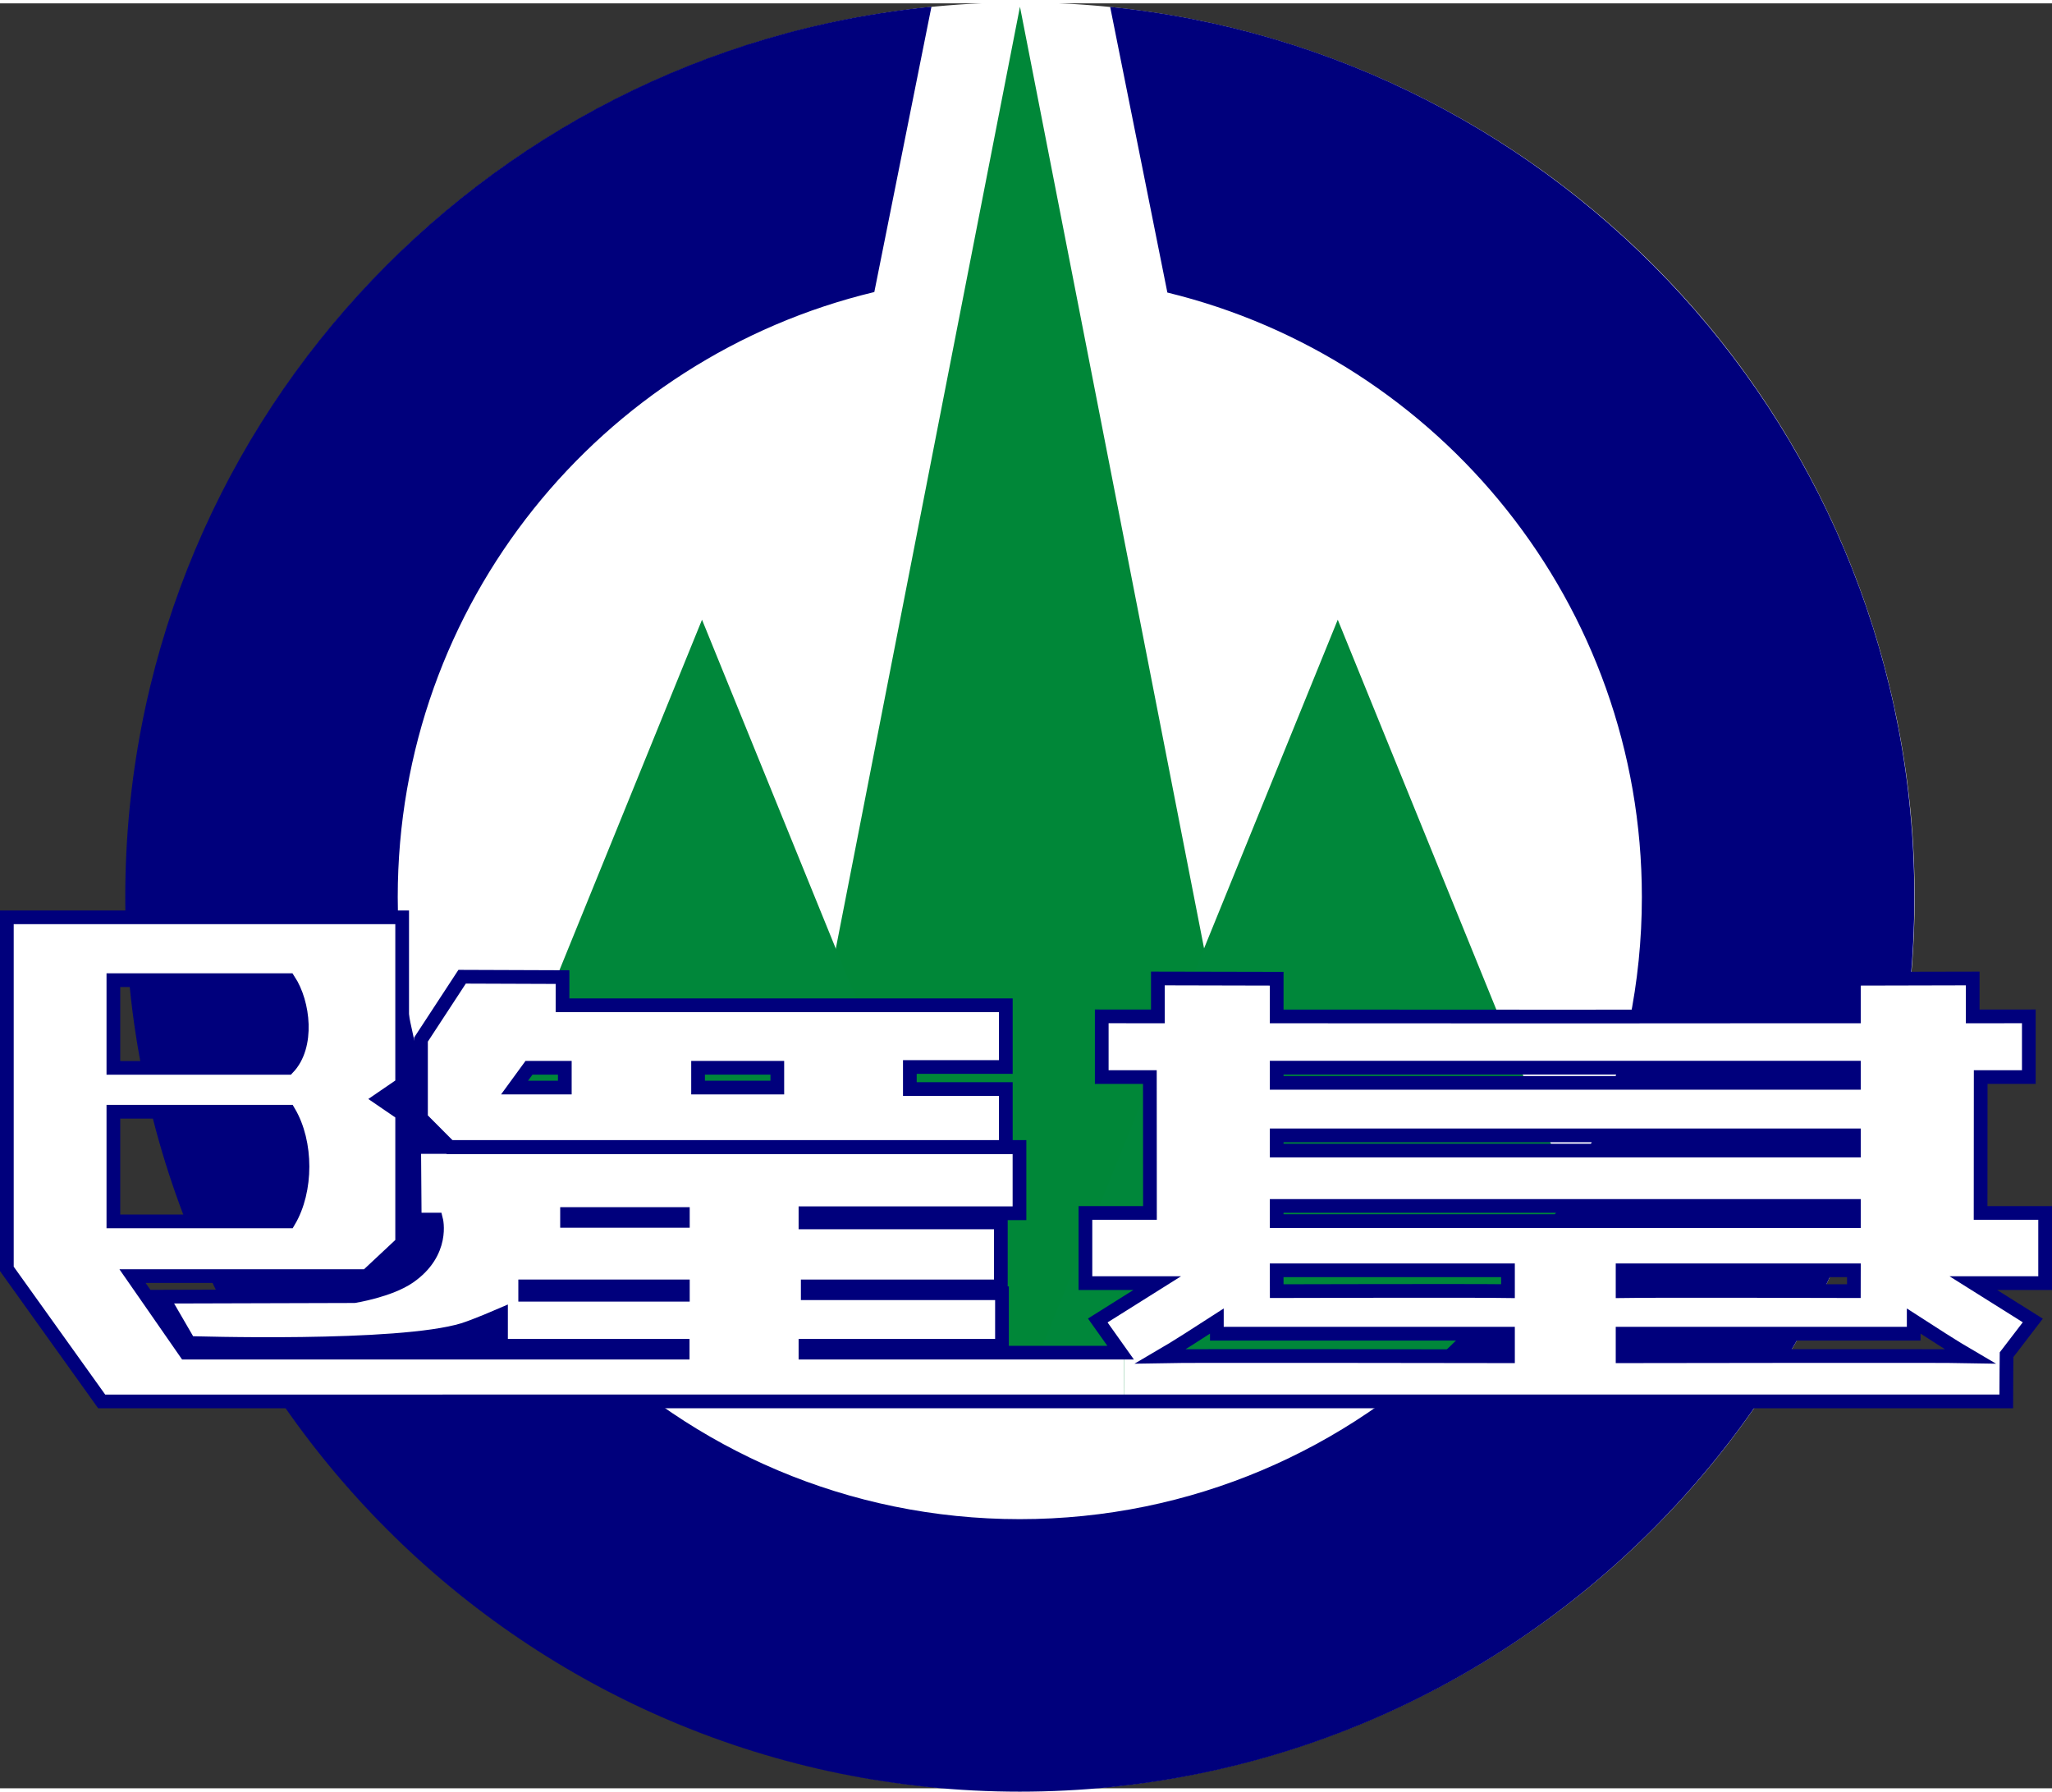
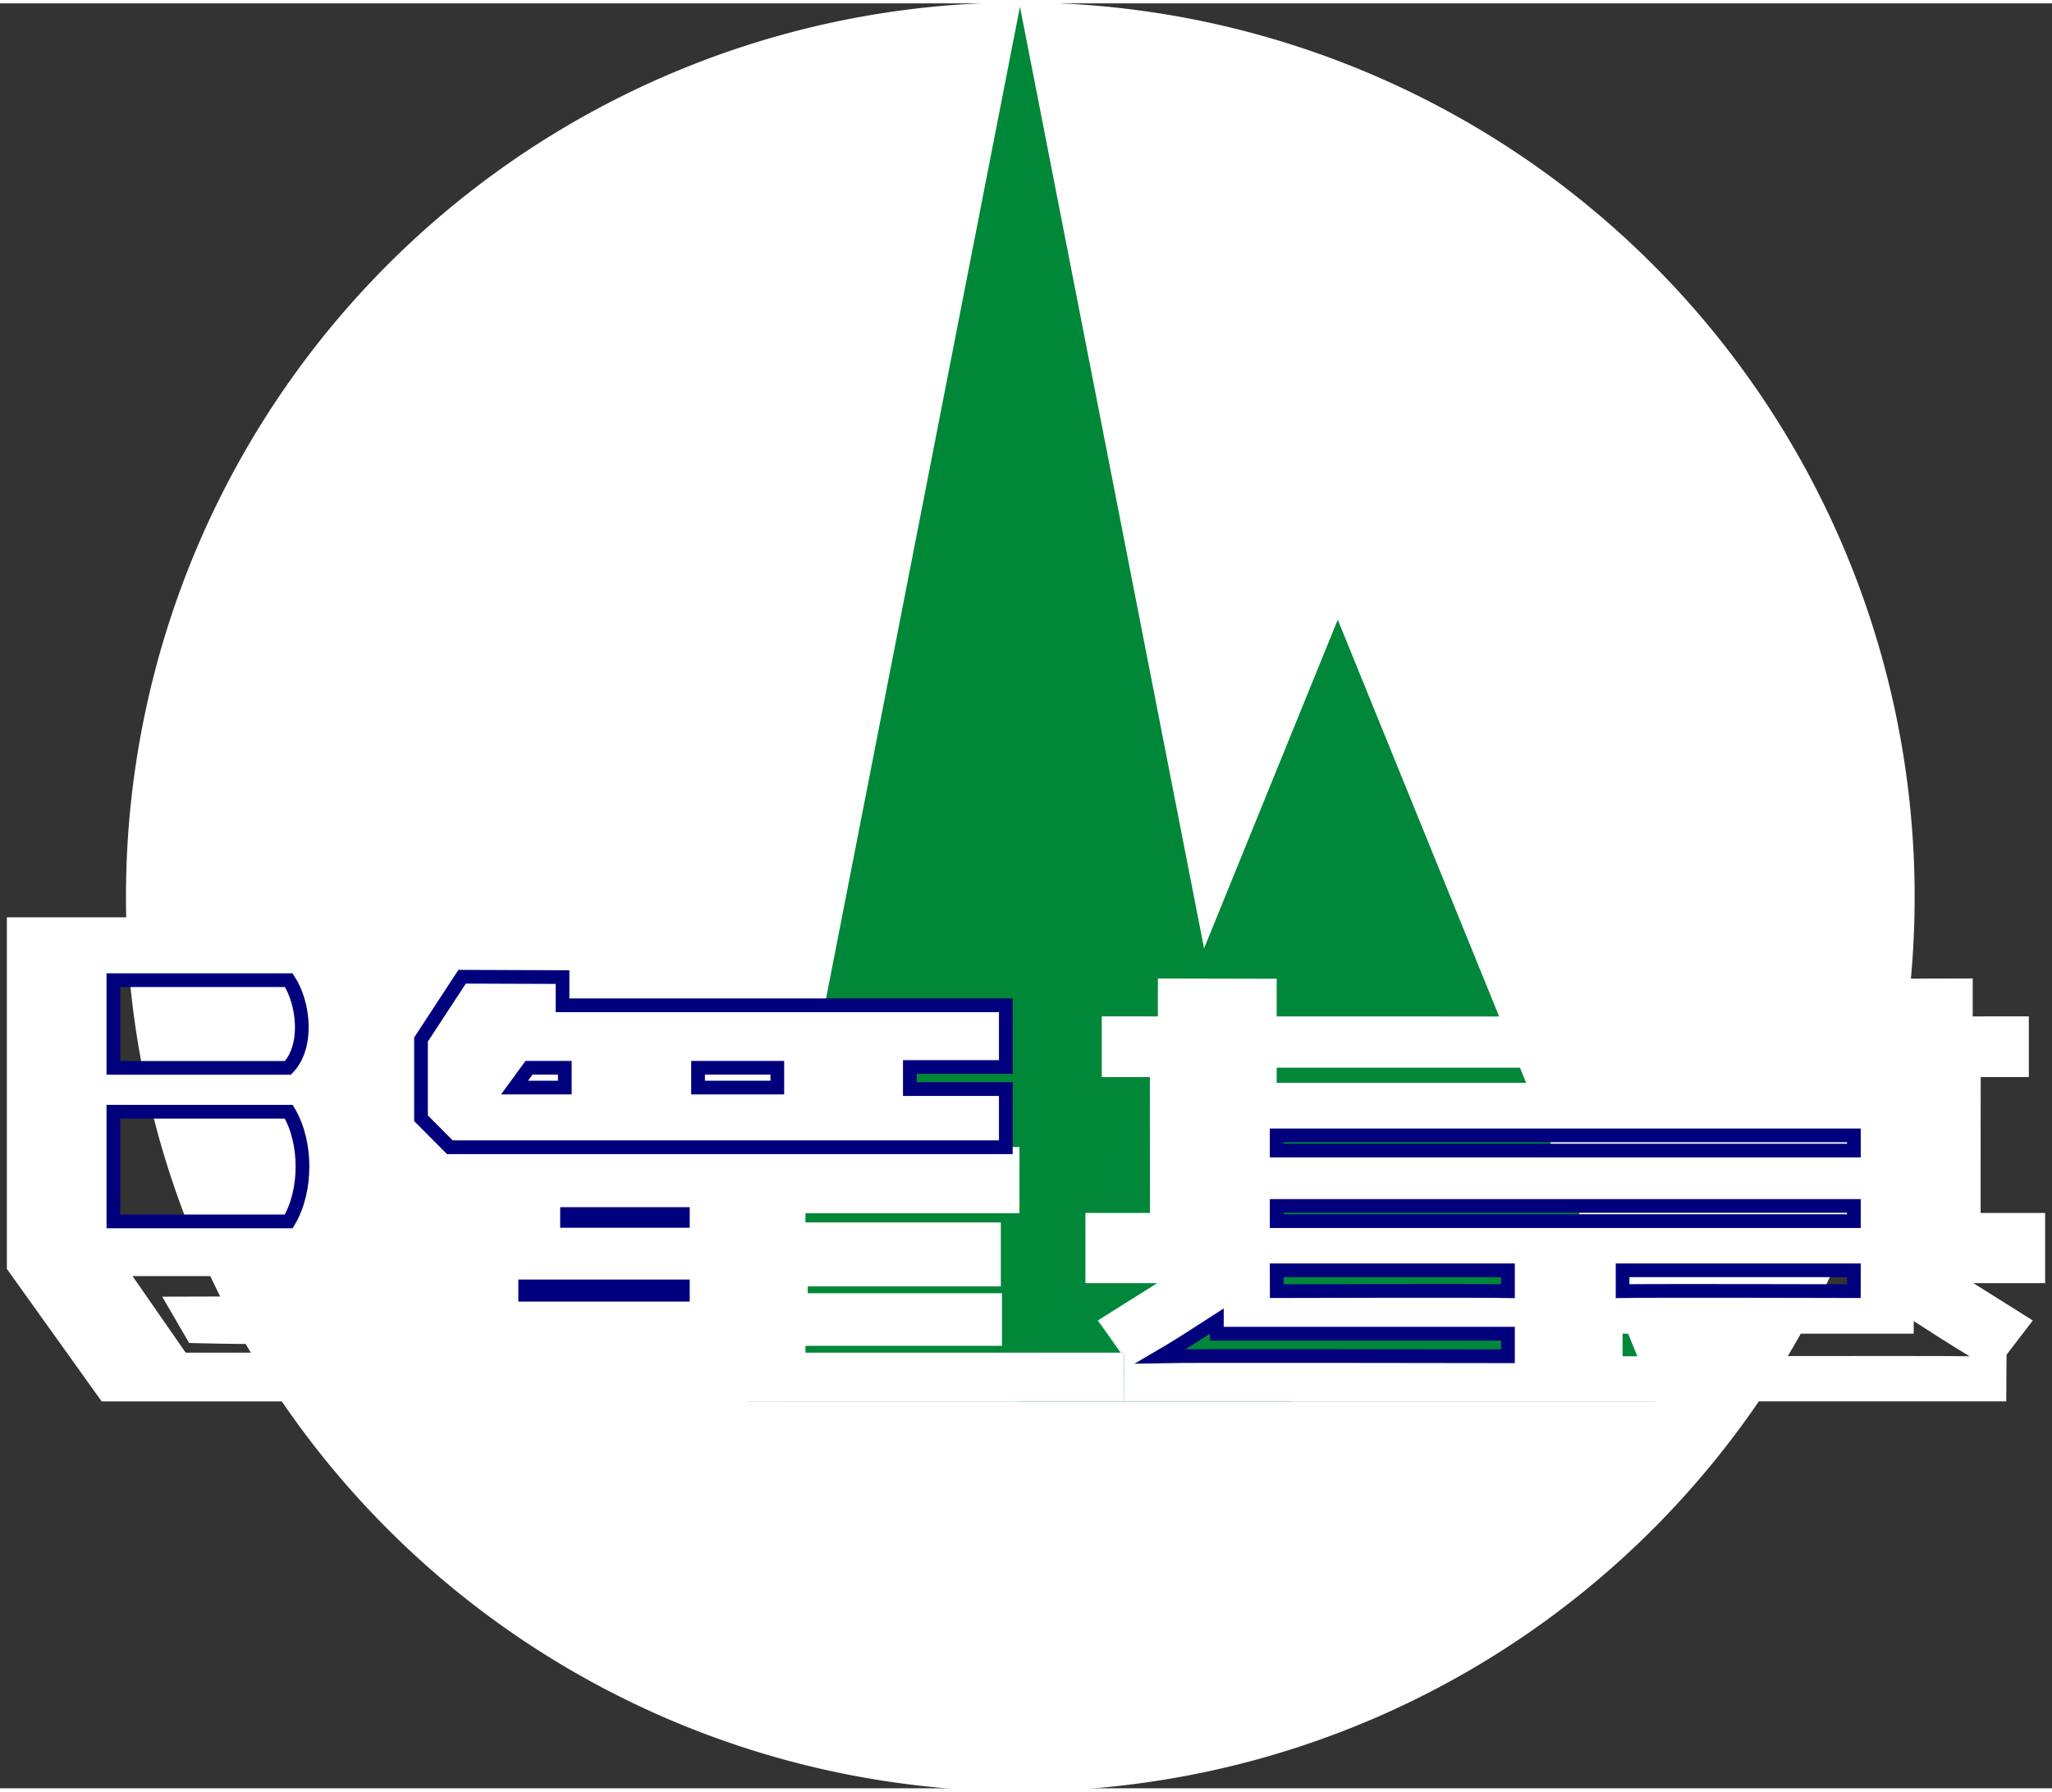
<svg xmlns="http://www.w3.org/2000/svg" xmlns:ns1="http://inkscape.sourceforge.net/DTD/sodipodi-0.dtd" xmlns:ns2="http://www.inkscape.org/namespaces/inkscape" version="1.0" id="圖層_1" x="0px" y="0px" width="449.01" height="392" viewBox="0 0 449.01 390.527" enable-background="new 0 0 449.01 390.527" xml:space="preserve" ns1:version="0.32" ns2:version="0.43" ns1:docname="Seal_of_Keelung.svg" ns1:docbase="D:\維基">
  <rect x="0" y="0" width="449.01" height="390.527" fill="#333333" stroke="none" />
  <defs id="defs57">
	
	
	
	
	

		
	
		
		
	</defs>
  <ns1:namedview ns2:window-height="998" ns2:window-width="1680" ns2:pageshadow="2" ns2:pageopacity="0.0" borderopacity="1.0" bordercolor="#666666" pagecolor="#ffffff" id="base" ns2:zoom="1" ns2:cx="224.505" ns2:cy="195.2635" ns2:window-x="-8" ns2:window-y="-8" ns2:current-layer="圖層_1" />
  <path ns1:type="arc" style="opacity:1;fill:#ffffff;fill-opacity:1;fill-rule:nonzero;stroke:none;stroke-width:1.26;stroke-miterlimit:4;stroke-dasharray:none;stroke-opacity:1" id="path1385" ns1:cx="-239.5" ns1:cy="56.763504" ns1:rx="93.5" ns1:ry="93.5" d="M -146 56.764 A 93.5 93.5 0 1 1  -333,56.764 A 93.5 93.5 0 1 1  -146 56.764 z" transform="matrix(2.093,0,0,2.093,724.533,76.692)" />
  <g id="g1415" transform="translate(-1.387779e-17,-4.26285e-6)">
    <polygon transform="translate(-1e-3,0.736)" clip-rule="evenodd" points="163.518,305.148 223.185,0 282.852,305.148 163.518,305.148 " id="polygon1417" style="fill:#008738;fill-opacity:1;fill-rule:evenodd" />
    <polygon transform="translate(-1e-3,0.736)" clip-rule="evenodd" points="223.149,305.148 292.723,134.114 362.295,305.148 223.149,305.148 " id="polygon1419" style="fill:#00873a;fill-opacity:1;fill-rule:evenodd" />
-     <polygon transform="translate(-1e-3,0.736)" clip-rule="evenodd" points="84.04,305.148 153.613,134.114 223.185,305.148 84.04,305.148 " id="polygon1421" style="fill:#00873a;fill-opacity:1;fill-rule:evenodd" />
-     <path style="fill:#00007c;fill-opacity:1;fill-rule:evenodd" id="path1423" d="M 242.922,0.776 L 255.438,63.27 C 315.025,77.768 359.267,131.476 359.267,195.525 C 359.267,270.704 298.326,331.642 223.149,331.642 C 147.973,331.642 87.031,270.704 87.031,195.525 C 87.031,131.314 131.497,77.494 191.315,63.159 L 203.814,0.736 C 104.788,10.446 27.409,93.947 27.409,195.525 C 27.409,303.632 115.044,391.264 223.148,391.264 C 331.254,391.264 418.887,303.632 418.887,195.525 C 418.888,94.096 341.74,10.689 242.922,0.776 z " clip-rule="evenodd" />
    <g transform="translate(-1e-3,0.736)" id="g1425">
      <path style="fill:#ffffff" id="path1427" d="M 220.09,236.808 L 220.09,249.478 L 98.38,249.478 L 92.12,243.188 L 92.12,225.978 L 101.12,212.228 L 123.09,212.308 L 123.09,218.478 L 220.09,218.478 L 220.09,231.978 L 199.09,231.978 L 199.09,236.808 L 220.09,236.808 z M 170.09,236.478 L 170.09,232.148 L 152.75,232.148 L 152.75,236.478 L 170.09,236.478 z M 123.59,236.478 L 123.59,232.148 L 115.75,232.148 L 112.59,236.478 L 123.59,236.478 z " />
      <path style="fill:#ffffff" id="path1429" d="M 245.94,294.928 L 246.019,305.138 C 151.169,305.148 22.249,305.148 22.249,305.148 L 1.499,276.148 L 1.499,199.228 L 88,199.228 L 88,235.728 L 83.25,238.978 L 88,242.228 L 88,249.478 L 88,270.478 L 80.25,277.728 L 29,277.728 L 40.63,294.478 L 149.38,294.478 L 149.38,292.978 L 109.63,292.978 L 109.63,286.228 C 109.63,286.228 103.97,288.678 101.37,289.478 C 87.21,293.838 41.38,292.358 41.38,292.358 L 35.5,282.228 L 77.5,282.108 C 77.5,282.108 85.2,280.898 89.54,277.898 C 97.29,272.529 95.43,265.358 95.43,265.358 L 90.75,265.358 L 90.63,249.478 L 98.38,249.478 L 98.441,249.539 L 220.09,249.539 L 220.09,249.478 L 223.08,249.478 L 223.08,263.978 L 176.25,263.978 L 176.25,265.978 L 219,265.978 L 219,279.978 L 176.75,279.978 L 176.75,281.478 L 219.25,281.478 L 219.25,292.978 L 176.25,292.978 L 176.25,294.478 L 245.21,294.478 L 240.21,287.438 L 245.94,294.928 z M 149.42,281.808 L 149.42,279.978 L 114.92,279.978 L 114.92,281.808 L 149.42,281.808 z M 149.42,265.648 L 149.42,264.148 L 124.08,264.148 L 124.08,265.648 L 149.42,265.648 z M 63.19,265.758 C 67.19,259.029 67.19,248.498 63.19,241.768 C 50.4,241.768 37.599,241.768 24.809,241.768 C 24.809,249.758 24.809,257.758 24.809,265.758 C 37.6,265.758 50.4,265.758 63.19,265.758 z M 63.01,232.168 C 67.55,227.428 66.47,217.968 63.191,212.978 C 50.401,212.978 37.6,212.978 24.81,212.978 C 24.81,219.378 24.81,225.768 24.81,232.168 C 33.479,232.168 53,232.168 63.01,232.168 z " />
-       <path style="fill:#ffffff" id="path1431" d="M 279.36,232.128 C 279.36,235.198 279.36,232.388 279.36,235.448 C 298.759,235.448 342.509,235.448 342.509,235.448 C 342.509,235.448 386.259,235.448 405.659,235.448 C 405.659,232.387 405.659,235.198 405.659,232.128 C 386.259,232.128 342.509,232.128 342.509,232.128 C 342.509,232.128 298.76,232.128 279.36,232.128 z M 279.36,246.938 C 279.36,249.999 279.36,247.188 279.36,250.258 C 298.759,250.258 342.509,250.258 342.509,250.258 C 342.509,250.258 386.259,250.258 405.659,250.258 C 405.659,247.188 405.659,249.998 405.659,246.938 C 386.259,246.938 342.509,246.938 342.509,246.938 C 342.509,246.938 298.76,246.938 279.36,246.938 z M 279.36,262.378 C 279.36,265.448 279.36,262.638 279.36,265.698 C 298.759,265.698 342.509,265.698 342.509,265.698 C 342.509,265.698 386.259,265.698 405.659,265.698 C 405.659,262.637 405.659,265.448 405.659,262.378 C 386.259,262.378 342.509,262.378 342.509,262.378 C 342.509,262.378 298.76,262.378 279.36,262.378 z M 329.97,281.018 C 329.97,277.018 329.97,279.869 329.97,276.458 C 313.1,276.458 296.23,276.458 279.35,276.458 C 279.34,278.338 279.361,281.018 279.361,281.018 C 279.361,281.018 323.01,280.898 329.97,281.018 z M 342.51,220.938 C 345.74,220.918 405.66,220.909 405.66,220.909 C 405.66,220.909 405.66,215.728 405.66,212.669 C 407.41,212.669 430.26,212.608 431.66,212.608 C 431.66,214.459 431.66,220.909 431.66,220.909 L 443.94,220.898 L 443.94,234.178 L 433.41,234.178 L 433.389,263.908 L 447.509,263.908 L 447.509,279.267 L 431.8,279.267 L 444.81,287.437 L 439.071,294.927 C 439.071,294.927 439.001,301.137 439.001,305.137 C 409.701,305.137 371.811,305.137 342.511,305.137 C 332.711,305.137 293.661,305.137 246.021,305.137 L 245.942,294.927 L 240.212,287.437 L 253.222,279.267 L 237.512,279.267 L 237.512,263.908 L 251.632,263.908 L 251.612,234.178 L 241.082,234.178 L 241.082,220.898 L 253.362,220.909 C 253.362,220.909 253.362,214.459 253.362,212.608 C 254.761,212.608 277.612,212.669 279.362,212.669 C 279.362,215.729 279.362,220.909 279.362,220.909 C 279.362,220.909 339.28,220.918 342.51,220.938 z M 355.05,276.458 C 355.05,279.868 355.05,277.018 355.05,281.018 C 362.01,280.898 405.66,281.018 405.66,281.018 C 405.66,281.018 405.68,278.338 405.67,276.458 C 388.79,276.458 371.92,276.458 355.05,276.458 z M 418.75,287.568 C 418.75,287.568 418.75,289.608 418.75,290.329 C 417.19,290.329 356.229,290.329 355.05,290.329 C 355.05,291.608 355.05,293.478 355.05,295.268 C 358.63,295.268 425.13,295.138 431,295.268 C 427.86,293.438 422.49,289.989 418.75,287.568 z M 329.97,295.268 C 329.97,293.478 329.97,291.608 329.97,290.329 C 328.79,290.329 267.83,290.329 266.27,290.329 C 266.27,289.608 266.27,287.568 266.27,287.568 C 262.531,289.989 257.161,293.438 254.02,295.268 C 259.89,295.138 326.39,295.268 329.97,295.268 z " />
+       <path style="fill:#ffffff" id="path1431" d="M 279.36,232.128 C 279.36,235.198 279.36,232.388 279.36,235.448 C 298.759,235.448 342.509,235.448 342.509,235.448 C 342.509,235.448 386.259,235.448 405.659,235.448 C 405.659,232.387 405.659,235.198 405.659,232.128 C 386.259,232.128 342.509,232.128 342.509,232.128 C 342.509,232.128 298.76,232.128 279.36,232.128 M 279.36,246.938 C 279.36,249.999 279.36,247.188 279.36,250.258 C 298.759,250.258 342.509,250.258 342.509,250.258 C 342.509,250.258 386.259,250.258 405.659,250.258 C 405.659,247.188 405.659,249.998 405.659,246.938 C 386.259,246.938 342.509,246.938 342.509,246.938 C 342.509,246.938 298.76,246.938 279.36,246.938 z M 279.36,262.378 C 279.36,265.448 279.36,262.638 279.36,265.698 C 298.759,265.698 342.509,265.698 342.509,265.698 C 342.509,265.698 386.259,265.698 405.659,265.698 C 405.659,262.637 405.659,265.448 405.659,262.378 C 386.259,262.378 342.509,262.378 342.509,262.378 C 342.509,262.378 298.76,262.378 279.36,262.378 z M 329.97,281.018 C 329.97,277.018 329.97,279.869 329.97,276.458 C 313.1,276.458 296.23,276.458 279.35,276.458 C 279.34,278.338 279.361,281.018 279.361,281.018 C 279.361,281.018 323.01,280.898 329.97,281.018 z M 342.51,220.938 C 345.74,220.918 405.66,220.909 405.66,220.909 C 405.66,220.909 405.66,215.728 405.66,212.669 C 407.41,212.669 430.26,212.608 431.66,212.608 C 431.66,214.459 431.66,220.909 431.66,220.909 L 443.94,220.898 L 443.94,234.178 L 433.41,234.178 L 433.389,263.908 L 447.509,263.908 L 447.509,279.267 L 431.8,279.267 L 444.81,287.437 L 439.071,294.927 C 439.071,294.927 439.001,301.137 439.001,305.137 C 409.701,305.137 371.811,305.137 342.511,305.137 C 332.711,305.137 293.661,305.137 246.021,305.137 L 245.942,294.927 L 240.212,287.437 L 253.222,279.267 L 237.512,279.267 L 237.512,263.908 L 251.632,263.908 L 251.612,234.178 L 241.082,234.178 L 241.082,220.898 L 253.362,220.909 C 253.362,220.909 253.362,214.459 253.362,212.608 C 254.761,212.608 277.612,212.669 279.362,212.669 C 279.362,215.729 279.362,220.909 279.362,220.909 C 279.362,220.909 339.28,220.918 342.51,220.938 z M 355.05,276.458 C 355.05,279.868 355.05,277.018 355.05,281.018 C 362.01,280.898 405.66,281.018 405.66,281.018 C 405.66,281.018 405.68,278.338 405.67,276.458 C 388.79,276.458 371.92,276.458 355.05,276.458 z M 418.75,287.568 C 418.75,287.568 418.75,289.608 418.75,290.329 C 417.19,290.329 356.229,290.329 355.05,290.329 C 355.05,291.608 355.05,293.478 355.05,295.268 C 358.63,295.268 425.13,295.138 431,295.268 C 427.86,293.438 422.49,289.989 418.75,287.568 z M 329.97,295.268 C 329.97,293.478 329.97,291.608 329.97,290.329 C 328.79,290.329 267.83,290.329 266.27,290.329 C 266.27,289.608 266.27,287.568 266.27,287.568 C 262.531,289.989 257.161,293.438 254.02,295.268 C 259.89,295.138 326.39,295.268 329.97,295.268 z " />
    </g>
    <g transform="translate(-1e-3,0.736)" style="stroke:#00007c;stroke-opacity:1" id="g1433">
      <path style="fill:none;stroke:#00007c;stroke-width:3;stroke-miterlimit:10;stroke-opacity:1" id="path1435" d="M 355.05,281.018 C 362.01,280.898 405.66,281.018 405.66,281.018 C 405.66,281.018 405.68,278.338 405.67,276.458 C 388.79,276.458 371.92,276.458 355.05,276.458 C 355.05,279.869 355.05,277.018 355.05,281.018 z " stroke-miterlimit="10" />
-       <path style="fill:none;stroke:#00007c;stroke-width:3;stroke-miterlimit:10;stroke-opacity:1" id="path1437" d="M 431,295.268 C 427.86,293.438 422.49,289.989 418.75,287.568 C 418.75,287.568 418.75,289.608 418.75,290.329 C 417.19,290.329 356.229,290.329 355.05,290.329 C 355.05,291.608 355.05,293.478 355.05,295.268 C 358.63,295.268 425.13,295.138 431,295.268 z " stroke-miterlimit="10" />
      <path style="fill:none;stroke:#00007c;stroke-width:3;stroke-miterlimit:10;stroke-opacity:1" id="path1439" d="M 329.97,281.018 C 323.01,280.898 279.361,281.018 279.361,281.018 C 279.361,281.018 279.34,278.338 279.35,276.458 C 296.23,276.458 313.1,276.458 329.97,276.458 C 329.97,279.869 329.97,277.018 329.97,281.018 z " stroke-miterlimit="10" />
      <path style="fill:none;stroke:#00007c;stroke-width:3;stroke-miterlimit:10;stroke-opacity:1" id="path1441" d="M 329.97,295.268 C 326.39,295.268 259.89,295.138 254.02,295.268 C 257.161,293.438 262.531,289.989 266.27,287.568 C 266.27,287.568 266.27,289.608 266.27,290.329 C 267.831,290.329 328.791,290.329 329.97,290.329 C 329.97,291.608 329.97,293.478 329.97,295.268 z " stroke-miterlimit="10" />
      <path style="fill:none;stroke:#00007c;stroke-width:3;stroke-miterlimit:10;stroke-opacity:1" id="path1443" d="M 405.66,265.699 C 405.66,262.638 405.66,265.449 405.66,262.379 C 386.26,262.379 342.51,262.379 342.51,262.379 C 342.51,262.379 298.76,262.379 279.361,262.379 C 279.361,265.449 279.361,262.639 279.361,265.699 C 298.76,265.699 342.51,265.699 342.51,265.699 C 342.51,265.699 386.26,265.699 405.66,265.699 z " stroke-miterlimit="10" />
-       <path style="fill:none;stroke:#00007c;stroke-width:3;stroke-miterlimit:10;stroke-opacity:1" id="path1445" d="M 405.66,235.449 C 405.66,232.388 405.66,235.199 405.66,232.129 C 386.26,232.129 342.51,232.129 342.51,232.129 C 342.51,232.129 298.76,232.129 279.361,232.129 C 279.361,235.199 279.361,232.389 279.361,235.449 C 298.76,235.449 342.51,235.449 342.51,235.449 C 342.51,235.449 386.26,235.449 405.66,235.449 z " stroke-miterlimit="10" />
      <path style="fill:none;stroke:#00007c;stroke-width:3;stroke-miterlimit:10;stroke-opacity:1" id="path1447" d="M 405.66,250.258 C 405.66,247.188 405.66,249.998 405.66,246.938 C 386.26,246.938 342.51,246.938 342.51,246.938 C 342.51,246.938 298.76,246.938 279.361,246.938 C 279.361,249.999 279.361,247.188 279.361,250.258 C 298.76,250.258 342.51,250.258 342.51,250.258 C 342.51,250.258 386.26,250.258 405.66,250.258 z " stroke-miterlimit="10" />
      <path style="fill:none;stroke:#00007c;stroke-width:3;stroke-miterlimit:10;stroke-opacity:1" id="path1449" d="M 24.81,232.168 C 33.48,232.168 53,232.168 63.01,232.168 C 67.55,227.428 66.47,217.968 63.191,212.978 C 50.401,212.978 37.6,212.978 24.81,212.978 C 24.81,219.378 24.81,225.768 24.81,232.168 z " stroke-miterlimit="10" />
      <path style="fill:none;stroke:#00007c;stroke-width:3;stroke-miterlimit:10;stroke-opacity:1" id="path1451" d="M 24.81,265.758 C 37.6,265.758 50.401,265.758 63.191,265.758 C 67.191,259.029 67.191,248.498 63.191,241.768 C 50.401,241.768 37.6,241.768 24.81,241.768 C 24.81,249.758 24.81,257.758 24.81,265.758 z " stroke-miterlimit="10" />
-       <path style="fill:none;stroke:#00007c;stroke-width:3;stroke-miterlimit:10;stroke-opacity:1" id="path1453" d="M 240.21,287.438 L 253.22,279.268 L 237.51,279.268 L 237.51,263.909 L 251.63,263.909 L 251.61,234.179 L 241.08,234.179 L 241.08,220.899 L 253.36,220.91 C 253.36,220.91 253.36,214.46 253.36,212.609 C 254.759,212.609 277.61,212.67 279.36,212.67 C 279.36,215.73 279.36,220.91 279.36,220.91 C 279.36,220.91 339.28,220.92 342.509,220.939 C 345.739,220.919 405.659,220.91 405.659,220.91 C 405.659,220.91 405.659,215.729 405.659,212.67 C 407.409,212.67 430.259,212.609 431.659,212.609 C 431.659,214.46 431.659,220.91 431.659,220.91 L 443.939,220.899 L 443.939,234.179 L 433.409,234.179 L 433.388,263.909 L 447.508,263.909 L 447.508,279.268 L 431.8,279.268 L 444.81,287.438 L 439.071,294.928 C 439.071,294.928 439.001,301.138 439.001,305.138 C 409.701,305.138 371.811,305.138 342.511,305.138 C 332.711,305.138 293.661,305.138 246.021,305.138 C 151.171,305.148 22.251,305.148 22.251,305.148 L 1.501,276.148 L 1.501,199.228 L 88,199.228 L 88,235.728 L 83.25,238.978 L 88,242.228 L 88,249.478 L 88,270.478 L 80.25,277.728 L 29,277.728 L 40.63,294.478 L 149.38,294.478 L 149.38,292.978 L 109.63,292.978 L 109.63,286.228 C 109.63,286.228 103.97,288.678 101.37,289.478 C 87.21,293.838 41.38,292.358 41.38,292.358 L 35.5,282.228 L 77.5,282.108 C 77.5,282.108 85.2,280.898 89.54,277.898 C 97.29,272.529 95.43,265.358 95.43,265.358 L 90.75,265.358 L 90.63,249.478 L 98.38,249.478 L 220.09,249.478 L 223.08,249.478 L 223.08,263.978 L 176.25,263.978 L 176.25,265.978 L 219,265.978 L 219,279.978 L 176.75,279.978 L 176.75,281.478 L 219.25,281.478 L 219.25,292.978 L 176.25,292.978 L 176.25,294.478 L 245.21,294.478 L 240.21,287.438 z " stroke-miterlimit="10" />
      <polygon style="fill:none;stroke:#00007c;stroke-width:3;stroke-miterlimit:10;stroke-opacity:1" id="polygon1455" points="220.09,249.478 220.09,236.808 199.09,236.808 199.09,231.978 220.09,231.978 220.09,218.478 123.09,218.478 123.09,212.308 101.12,212.228 92.12,225.978 92.12,243.188 98.38,249.478 98.44,249.539 220.09,249.539 220.09,249.478 " stroke-miterlimit="10" />
      <rect style="fill:none;stroke:#00007c;stroke-width:3;stroke-miterlimit:10;stroke-opacity:1" id="rect1457" height="4.33" width="17.34" stroke-miterlimit="10" y="232.148" x="152.75" />
      <polygon style="fill:none;stroke:#00007c;stroke-width:3;stroke-miterlimit:10;stroke-opacity:1" id="polygon1459" points="123.59,236.478 123.59,232.148 115.75,232.148 112.59,236.478 123.59,236.478 " stroke-miterlimit="10" />
      <rect style="fill:none;stroke:#00007c;stroke-width:3;stroke-miterlimit:10;stroke-opacity:1" id="rect1461" height="1.5" width="25.34" stroke-miterlimit="10" y="264.148" x="124.08" />
      <rect style="fill:none;stroke:#00007c;stroke-width:3;stroke-miterlimit:10;stroke-opacity:1" id="rect1463" height="1.83" width="34.5" stroke-miterlimit="10" y="279.978" x="114.92" />
    </g>
  </g>
</svg>